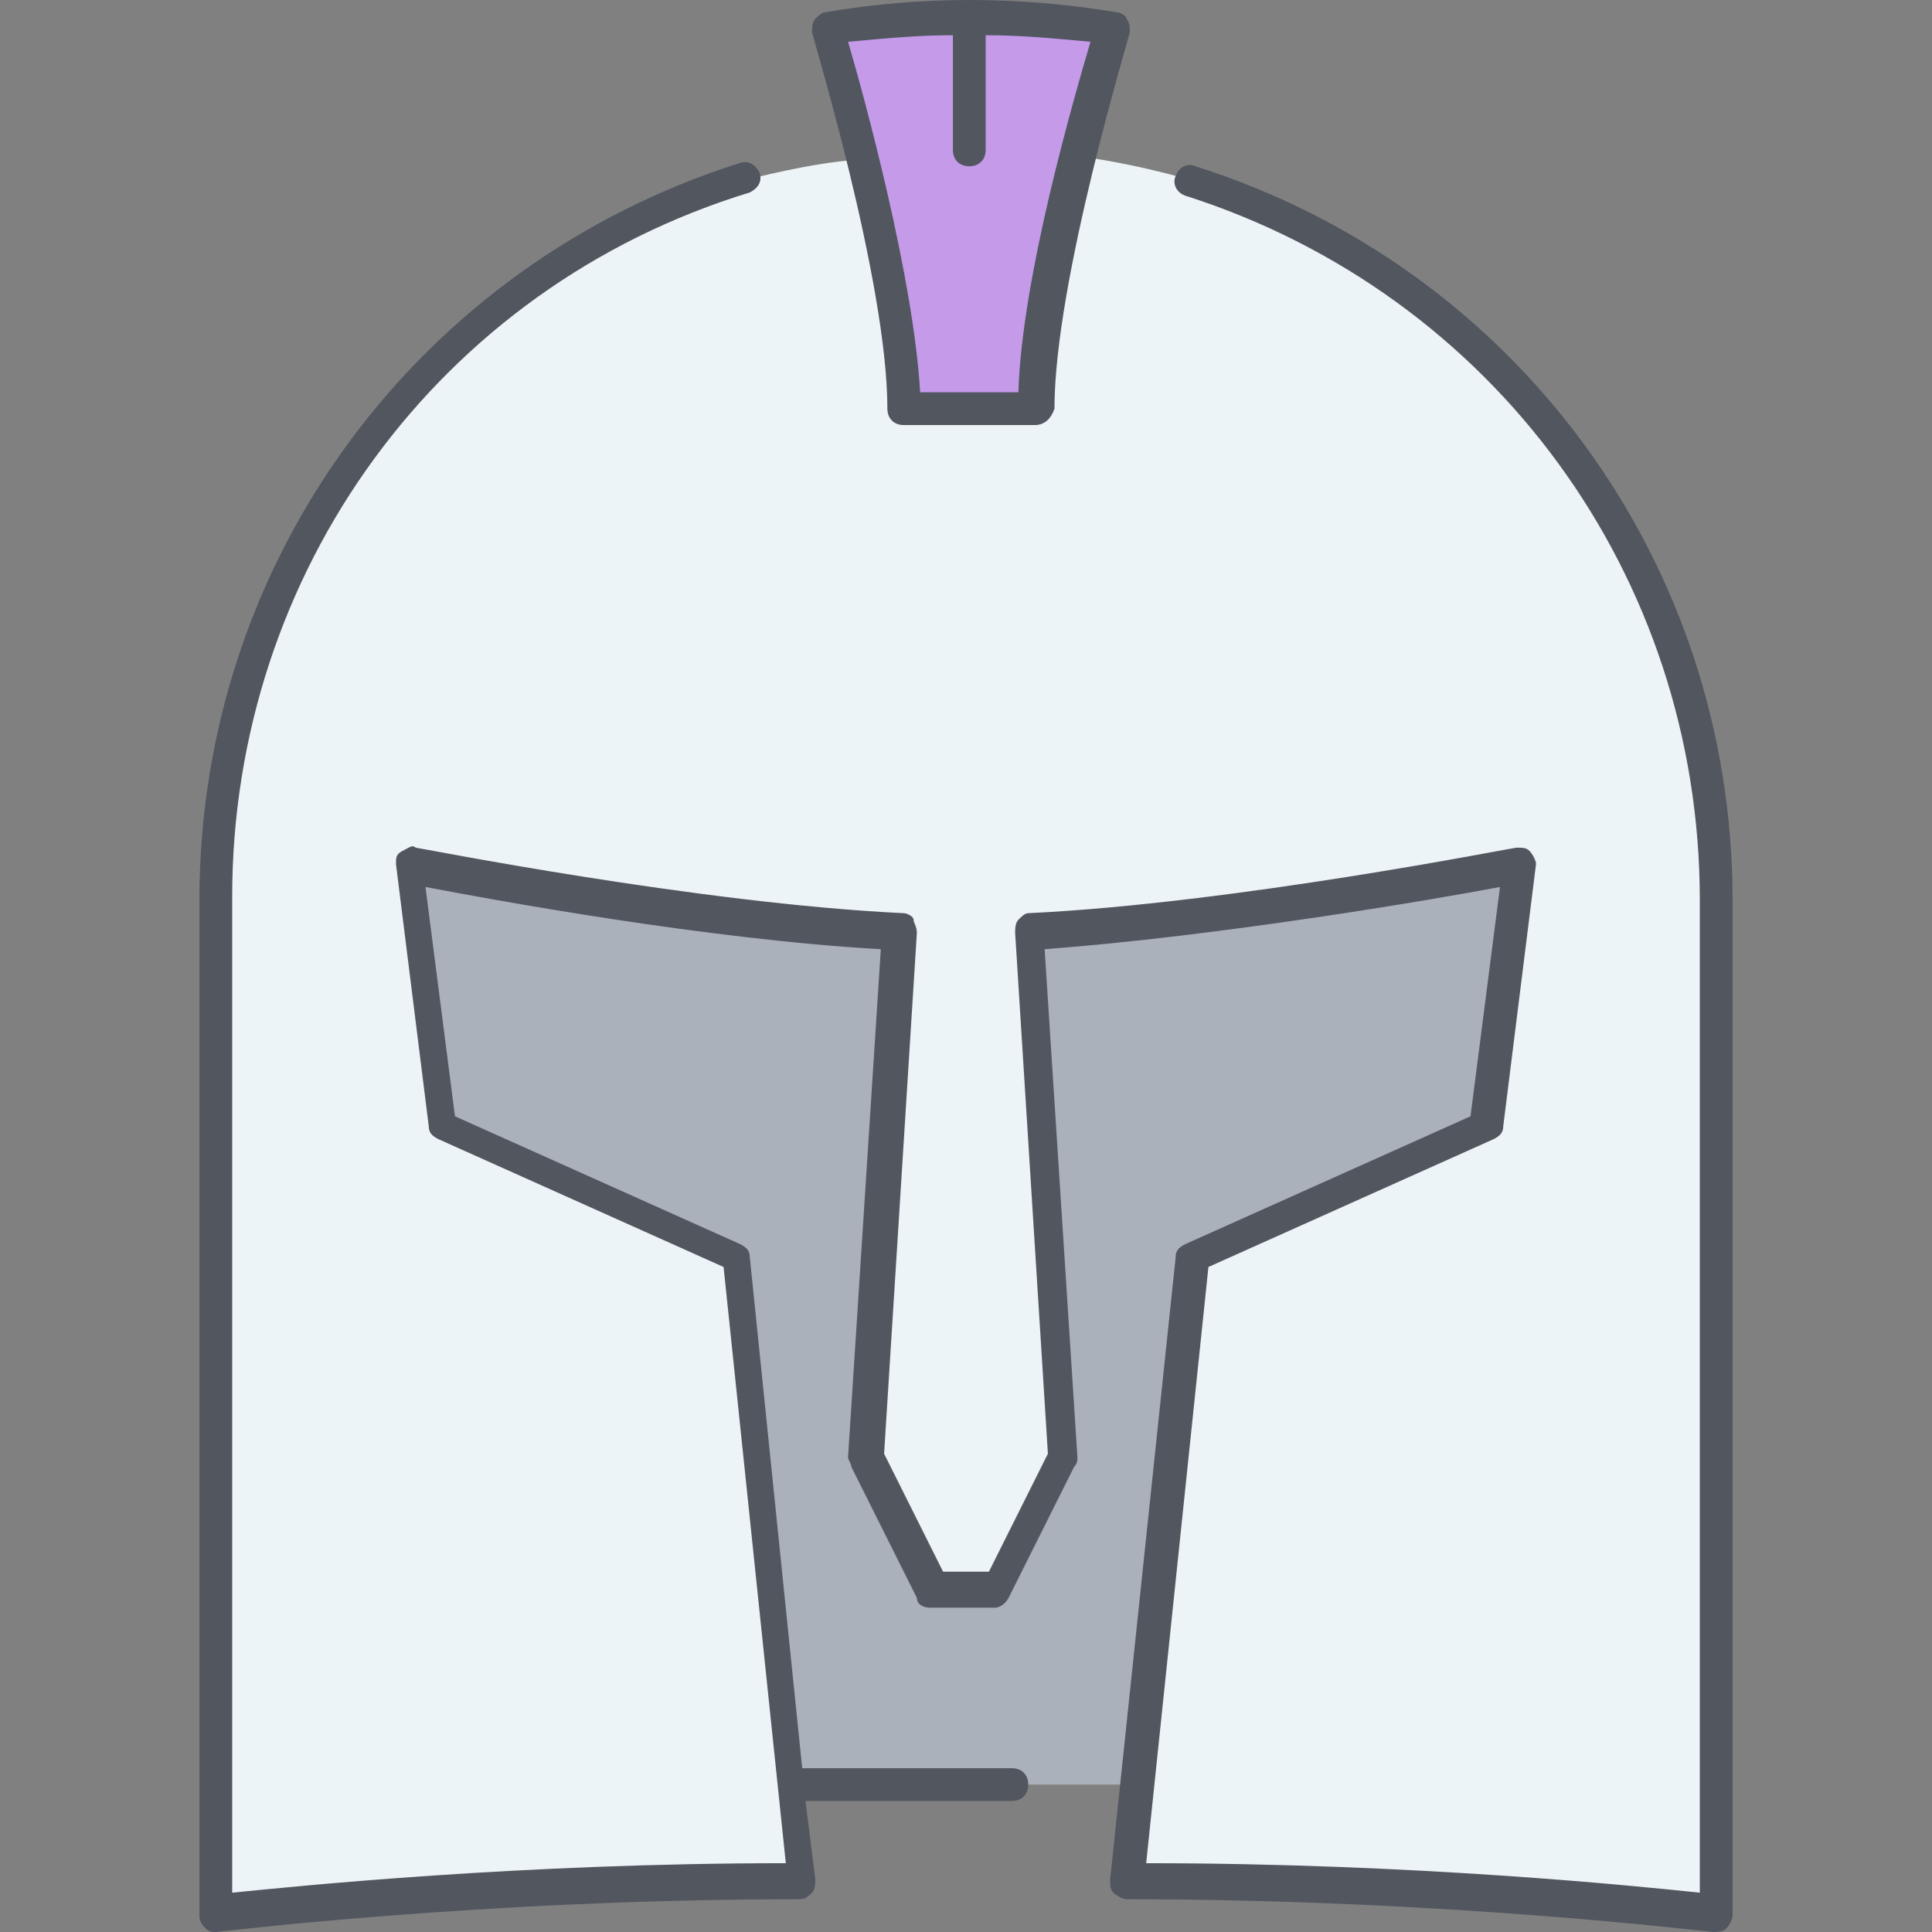
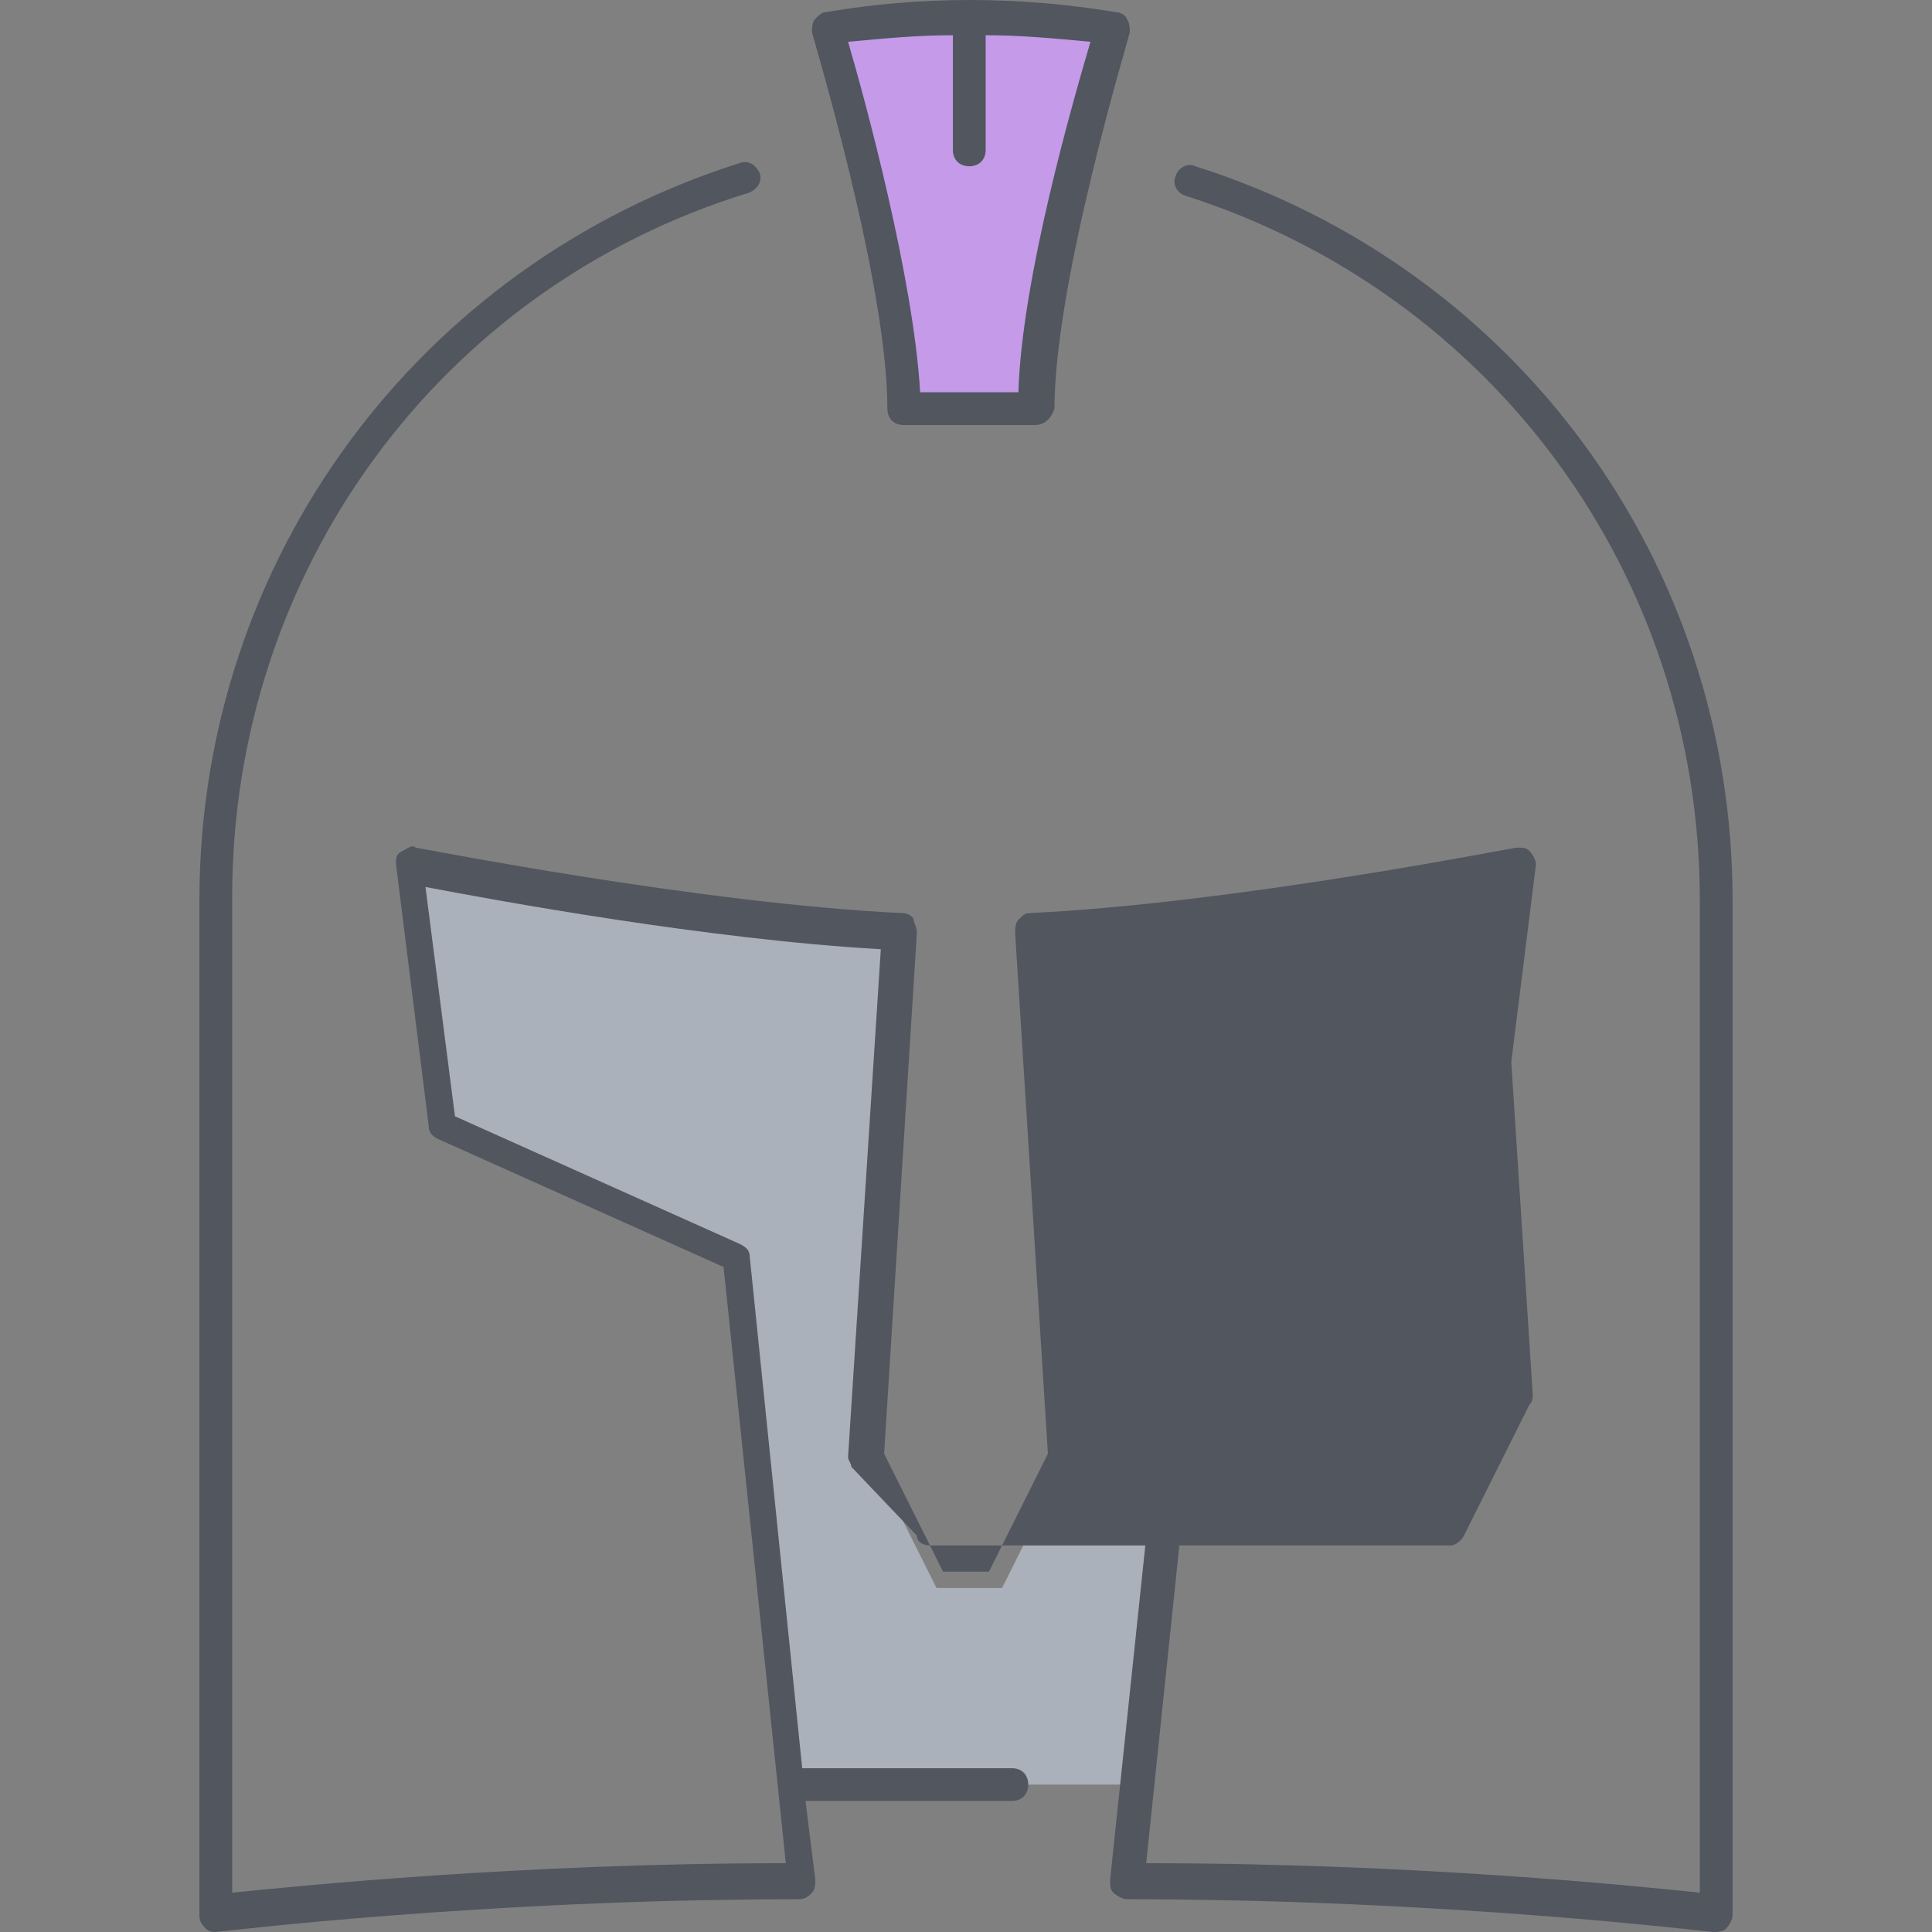
<svg xmlns="http://www.w3.org/2000/svg" height="800px" width="800px" version="1.1" id="Layer_1" viewBox="0 0 503.253 503.253" xml:space="preserve">
  <rect x="0" y="0" width="503.253" height="503.253" fill="#808080" stroke="none" />
  <g transform="translate(7 1)">
    <path style="fill:#C49AE9;" d="M245.48,3.053c12.8,0,24.747,0.853,37.547,2.56c0,0-4.267,14.507-9.387,33.28   c-5.12,21.333-11.093,47.787-11.093,65.707h-34.133c0-17.92-5.12-44.373-11.093-64.853c-5.12-19.627-9.387-34.133-9.387-34.133   C220.733,3.907,232.68,3.053,245.48,3.053" />
    <path style="fill:#AAB1BA;" d="M390.547,224.92l-8.533,68.267l-76.8,34.133l-14.507,136.533h-90.453L185.747,327.32l-76.8-34.133   l-8.533-68.267c0,0,73.387,14.507,128,17.067L219.88,378.52l17.067,34.133h17.067l17.067-34.133l-8.533-136.533   C317.16,239.427,390.547,224.92,390.547,224.92" />
-     <path style="fill:#ECF4F7;" d="M187.453,45.72c0.853,0,16.213-4.267,29.013-5.12h0.853c5.12,21.333,11.093,47.787,11.093,64.853   h34.133c0-17.92,5.973-44.373,11.093-65.707h0.853c17.92,2.56,30.72,6.827,30.72,6.827C384.574,71.32,442.6,145.56,442.6,233.453   v264.533c0,0-68.267-8.533-153.6-8.533l2.56-25.6l14.507-136.533l76.8-34.133l8.533-68.267c0,0-73.387,14.507-128,17.067   l8.533,136.533l-17.067,34.133H237.8l-17.067-34.133l8.533-136.533c-54.613-2.56-128-17.067-128-17.067l8.533,68.267l76.8,34.133   l14.507,136.533l2.56,25.6c-85.333,0-153.6,8.533-153.6,8.533V233.453C49.213,145.56,107.24,70.467,187.453,45.72" />
  </g>
-   <path style="fill:#51565F;" d="M56.213,503.253c-0.853,0-1.707,0-2.56-0.853c-0.853-0.853-1.707-1.707-1.707-3.413V234.453  c0-88.747,57.173-165.547,140.8-192c2.56-0.853,4.267,0.853,5.12,2.56c0.853,2.56-0.853,4.267-2.56,5.12  C114.24,74.88,60.48,149.12,60.48,233.6v259.413c17.067-1.707,75.093-7.68,144.213-7.68L188.48,330.027l-74.24-33.28  c-1.707-0.853-2.56-1.707-2.56-3.413l-8.533-68.267c0-1.707,0-2.56,1.707-3.413s2.56-1.707,3.413-0.853  c0.853,0,73.387,14.507,127.147,17.067c0.853,0,2.56,0.853,2.56,1.707c0,0.853,0.853,1.707,0.853,3.413l-8.533,135.68l15.36,30.72  H257.6l15.36-30.72l-8.533-135.68c0-0.853,0-2.56,0.853-3.413c0.853-0.853,1.707-1.707,2.56-1.707  c53.76-2.56,126.293-17.067,127.147-17.067c1.707,0,2.56,0,3.413,0.853c0.853,0.853,1.707,2.56,1.707,3.413l-8.533,68.267  c0,1.707-0.853,2.56-2.56,3.413l-74.24,33.28L298.56,485.333c69.973,0,128,5.973,144.213,7.68v-258.56  c0-84.48-53.76-157.867-133.973-183.467c-2.56-0.853-3.413-3.413-2.56-5.12c0.853-2.56,3.413-3.413,5.12-2.56  C394.987,69.76,451.307,146.56,451.307,234.453v264.533c0,0.853-0.853,2.56-1.707,3.413c-0.853,0.853-2.56,0.853-3.413,0.853  c-0.853,0-69.12-8.533-152.747-8.533c-0.853,0-2.56-0.853-3.413-1.707c-0.853-0.853-0.853-1.707-0.853-3.413l17.067-162.133  c0-1.707,0.853-2.56,2.56-3.413l74.24-33.28l7.68-59.733c-17.92,3.413-73.387,12.8-118.613,16.213l8.533,132.267  c0,0.853,0,1.707-0.853,2.56l-17.067,34.133c-0.853,1.707-2.56,2.56-3.413,2.56H242.24c-1.707,0-3.413-0.853-3.413-2.56  L221.76,382.08c0-0.853-0.853-1.707-0.853-2.56l8.533-132.267c-45.227-2.56-100.693-12.8-118.613-16.213l7.68,59.733l74.24,33.28  c1.707,0.853,2.56,1.707,2.56,3.413l13.653,133.12h54.613c2.56,0,4.267,1.707,4.267,4.267c0,2.56-1.707,4.267-4.267,4.267h-53.76  l2.56,20.48c0,0.853,0,2.56-0.853,3.413c-0.853,0.853-1.707,1.707-3.413,1.707C125.333,494.72,57.067,503.253,56.213,503.253  L56.213,503.253z M269.547,110.72h-34.133c-2.56,0-4.267-1.707-4.267-4.267c0-33.28-19.627-97.28-19.627-98.133  c0-0.853,0-2.56,0.853-3.413c0.853-0.853,1.707-1.707,2.56-1.707c24.747-4.267,50.347-4.267,75.947,0c0.853,0,2.56,0.853,2.56,1.707  c0.853,0.853,0.853,2.56,0.853,3.413c0,0.853-19.627,64.853-19.627,98.133C273.813,109.013,272.107,110.72,269.547,110.72z   M239.68,102.187h25.6c0.853-29.867,14.507-76.8,18.773-91.307c-9.387-0.853-17.92-1.707-27.307-1.707V39.04  c0,2.56-1.707,4.267-4.267,4.267s-4.267-1.707-4.267-4.267V9.173c-9.387,0-17.92,0.853-27.307,1.707  C225.173,25.387,237.973,72.32,239.68,102.187z" />
+   <path style="fill:#51565F;" d="M56.213,503.253c-0.853,0-1.707,0-2.56-0.853c-0.853-0.853-1.707-1.707-1.707-3.413V234.453  c0-88.747,57.173-165.547,140.8-192c2.56-0.853,4.267,0.853,5.12,2.56c0.853,2.56-0.853,4.267-2.56,5.12  C114.24,74.88,60.48,149.12,60.48,233.6v259.413c17.067-1.707,75.093-7.68,144.213-7.68L188.48,330.027l-74.24-33.28  c-1.707-0.853-2.56-1.707-2.56-3.413l-8.533-68.267c0-1.707,0-2.56,1.707-3.413s2.56-1.707,3.413-0.853  c0.853,0,73.387,14.507,127.147,17.067c0.853,0,2.56,0.853,2.56,1.707c0,0.853,0.853,1.707,0.853,3.413l-8.533,135.68l15.36,30.72  H257.6l15.36-30.72l-8.533-135.68c0-0.853,0-2.56,0.853-3.413c0.853-0.853,1.707-1.707,2.56-1.707  c53.76-2.56,126.293-17.067,127.147-17.067c1.707,0,2.56,0,3.413,0.853c0.853,0.853,1.707,2.56,1.707,3.413l-8.533,68.267  c0,1.707-0.853,2.56-2.56,3.413l-74.24,33.28L298.56,485.333c69.973,0,128,5.973,144.213,7.68v-258.56  c0-84.48-53.76-157.867-133.973-183.467c-2.56-0.853-3.413-3.413-2.56-5.12c0.853-2.56,3.413-3.413,5.12-2.56  C394.987,69.76,451.307,146.56,451.307,234.453v264.533c0,0.853-0.853,2.56-1.707,3.413c-0.853,0.853-2.56,0.853-3.413,0.853  c-0.853,0-69.12-8.533-152.747-8.533c-0.853,0-2.56-0.853-3.413-1.707c-0.853-0.853-0.853-1.707-0.853-3.413l17.067-162.133  c0-1.707,0.853-2.56,2.56-3.413l74.24-33.28l7.68-59.733l8.533,132.267  c0,0.853,0,1.707-0.853,2.56l-17.067,34.133c-0.853,1.707-2.56,2.56-3.413,2.56H242.24c-1.707,0-3.413-0.853-3.413-2.56  L221.76,382.08c0-0.853-0.853-1.707-0.853-2.56l8.533-132.267c-45.227-2.56-100.693-12.8-118.613-16.213l7.68,59.733l74.24,33.28  c1.707,0.853,2.56,1.707,2.56,3.413l13.653,133.12h54.613c2.56,0,4.267,1.707,4.267,4.267c0,2.56-1.707,4.267-4.267,4.267h-53.76  l2.56,20.48c0,0.853,0,2.56-0.853,3.413c-0.853,0.853-1.707,1.707-3.413,1.707C125.333,494.72,57.067,503.253,56.213,503.253  L56.213,503.253z M269.547,110.72h-34.133c-2.56,0-4.267-1.707-4.267-4.267c0-33.28-19.627-97.28-19.627-98.133  c0-0.853,0-2.56,0.853-3.413c0.853-0.853,1.707-1.707,2.56-1.707c24.747-4.267,50.347-4.267,75.947,0c0.853,0,2.56,0.853,2.56,1.707  c0.853,0.853,0.853,2.56,0.853,3.413c0,0.853-19.627,64.853-19.627,98.133C273.813,109.013,272.107,110.72,269.547,110.72z   M239.68,102.187h25.6c0.853-29.867,14.507-76.8,18.773-91.307c-9.387-0.853-17.92-1.707-27.307-1.707V39.04  c0,2.56-1.707,4.267-4.267,4.267s-4.267-1.707-4.267-4.267V9.173c-9.387,0-17.92,0.853-27.307,1.707  C225.173,25.387,237.973,72.32,239.68,102.187z" />
</svg>